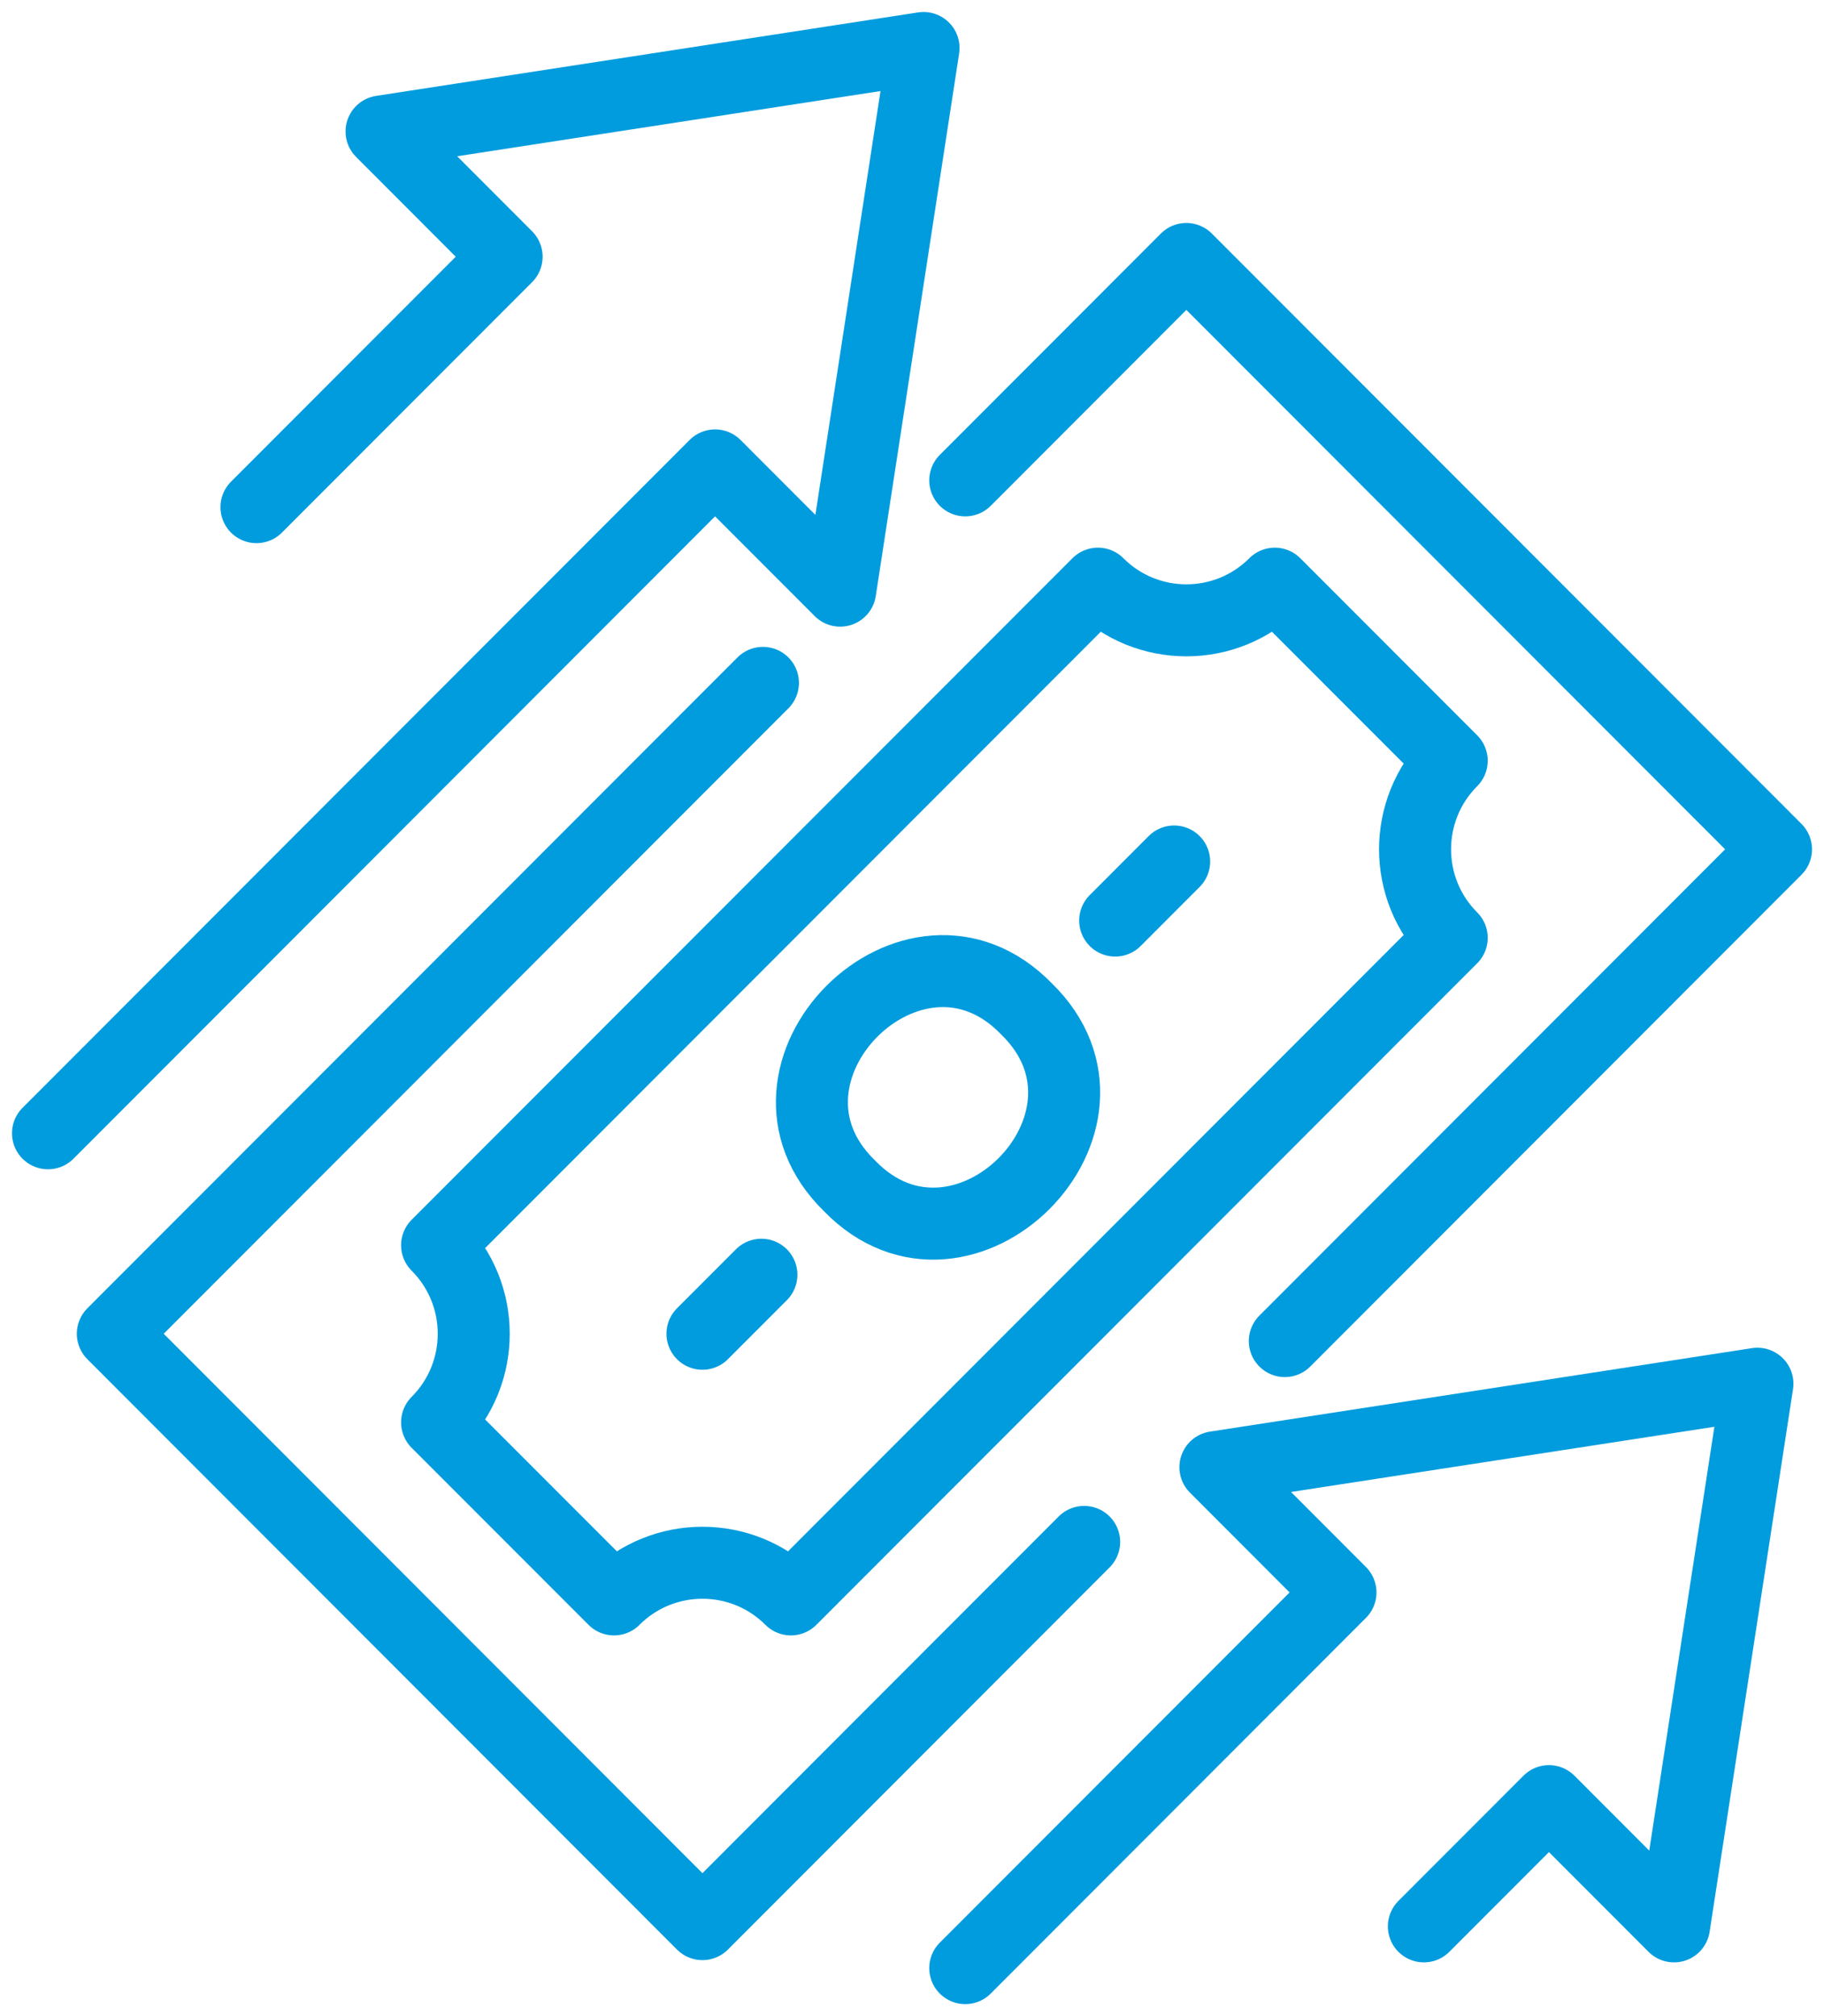
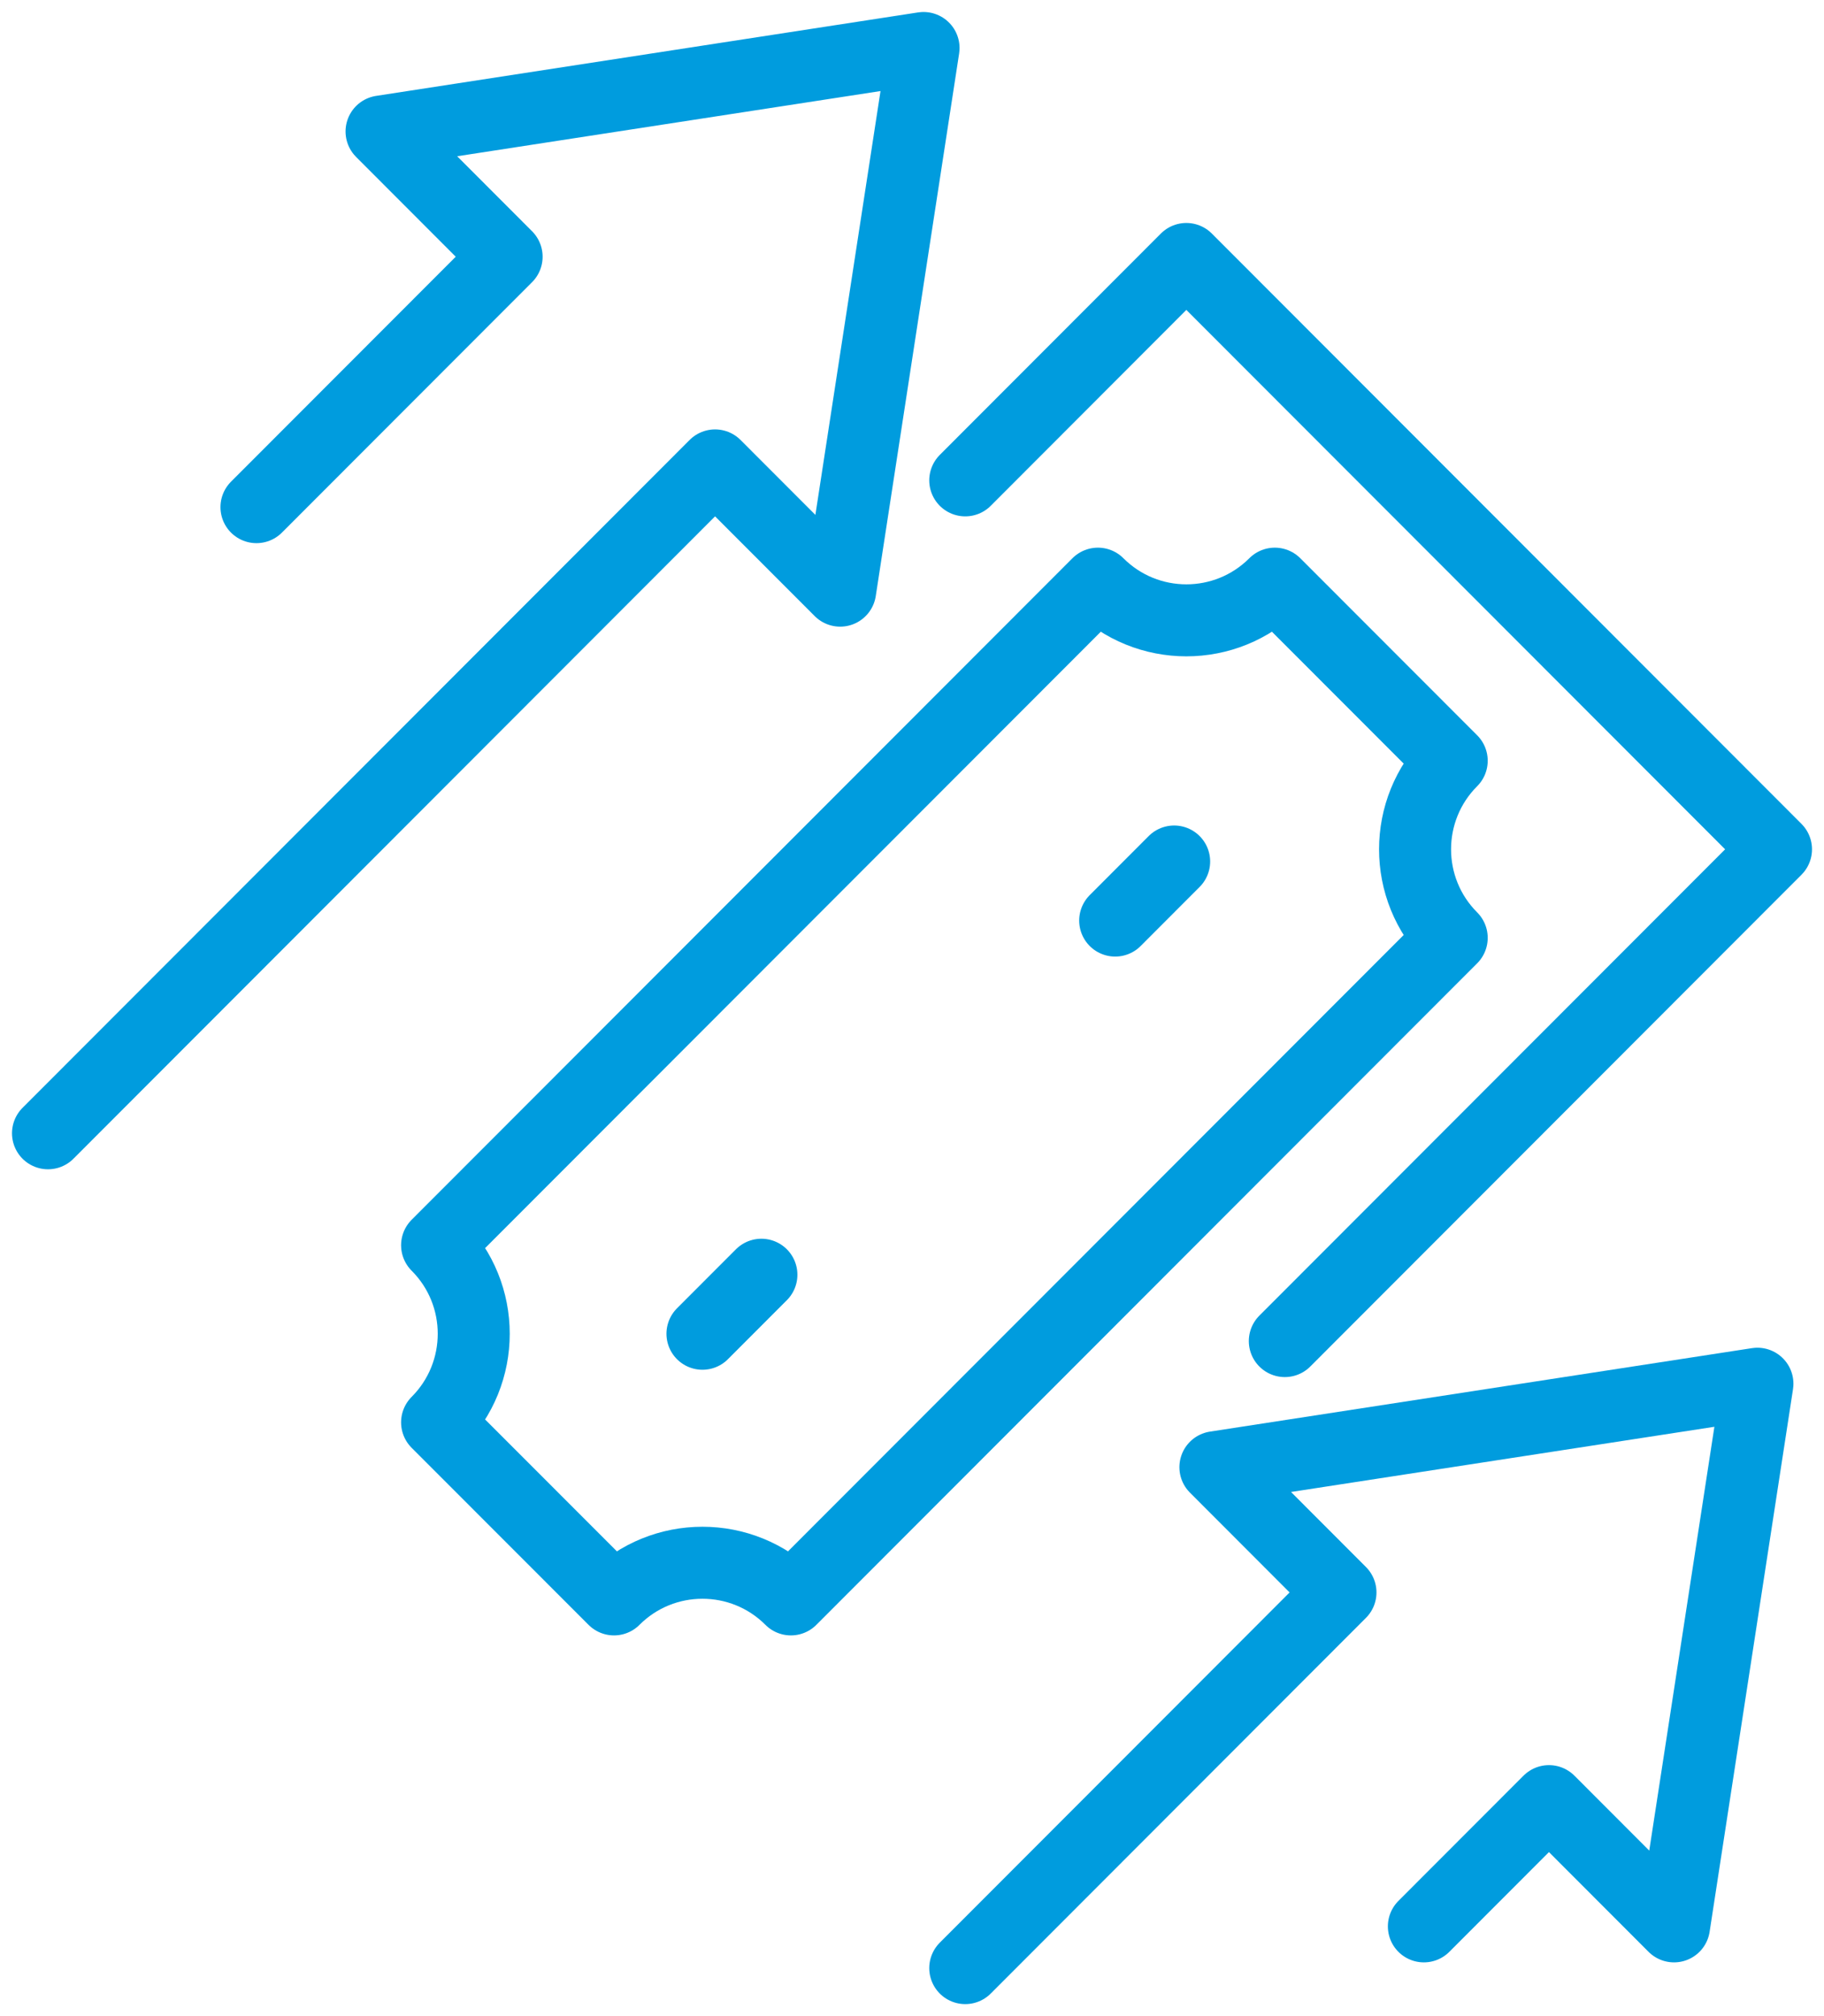
<svg xmlns="http://www.w3.org/2000/svg" width="76px" height="84px" viewBox="0 0 76 84" version="1.1">
  <title>icon_Increased-Margins_Dollar-n-Arrows_01 Copy</title>
  <g id="New-Icons" stroke="none" stroke-width="1" fill="none" fill-rule="evenodd" stroke-linecap="round" stroke-linejoin="round">
    <g id="Extra-Large" transform="translate(-1448, -1950)" stroke="#009CDE" stroke-width="3">
      <g id="icon_Increased-Margins_Dollar-n-Arrows_01-Copy" transform="translate(1450, 1952)">
        <polyline id="Path" points="38.219 18.014 47.431 8.79 72 33.386 51.534 53.875" />
-         <polyline id="Path" points="43.173 62.243 27.269 78.167 2.701 53.57 29.789 26.452" />
        <path d="M16.212,49.882 C18.248,51.918 18.248,55.223 16.212,57.261 L23.584,64.638 C25.619,62.602 28.919,62.602 30.954,64.638 L58.488,37.075 C56.452,35.038 56.452,31.734 58.488,29.696 L51.117,22.318 C49.081,24.356 45.782,24.355 43.747,22.318 L16.212,49.882 L16.212,49.882 Z" id="Path" />
        <line x1="27.269" y1="53.57" x2="29.725" y2="51.111" id="Path" />
        <line x1="44.466" y1="36.355" x2="46.923" y2="33.894" id="Path" />
-         <path d="M40.769,40.033 C45.621,44.749 38.109,52.269 33.399,47.41 C28.548,42.695 36.059,35.174 40.769,40.033 L40.769,40.033 Z" id="Path" />
        <polyline id="Path" points="38.219 80 53.853 64.348 48.642 59.13 71.226 55.652 67.751 78.261 62.54 73.043 57.328 78.261" />
        <polyline id="Path" points="8.686 19.13 19.109 8.696 13.898 3.478 36.481 0 33.007 22.609 27.795 17.391 0 45.217" />
      </g>
    </g>
  </g>
</svg>